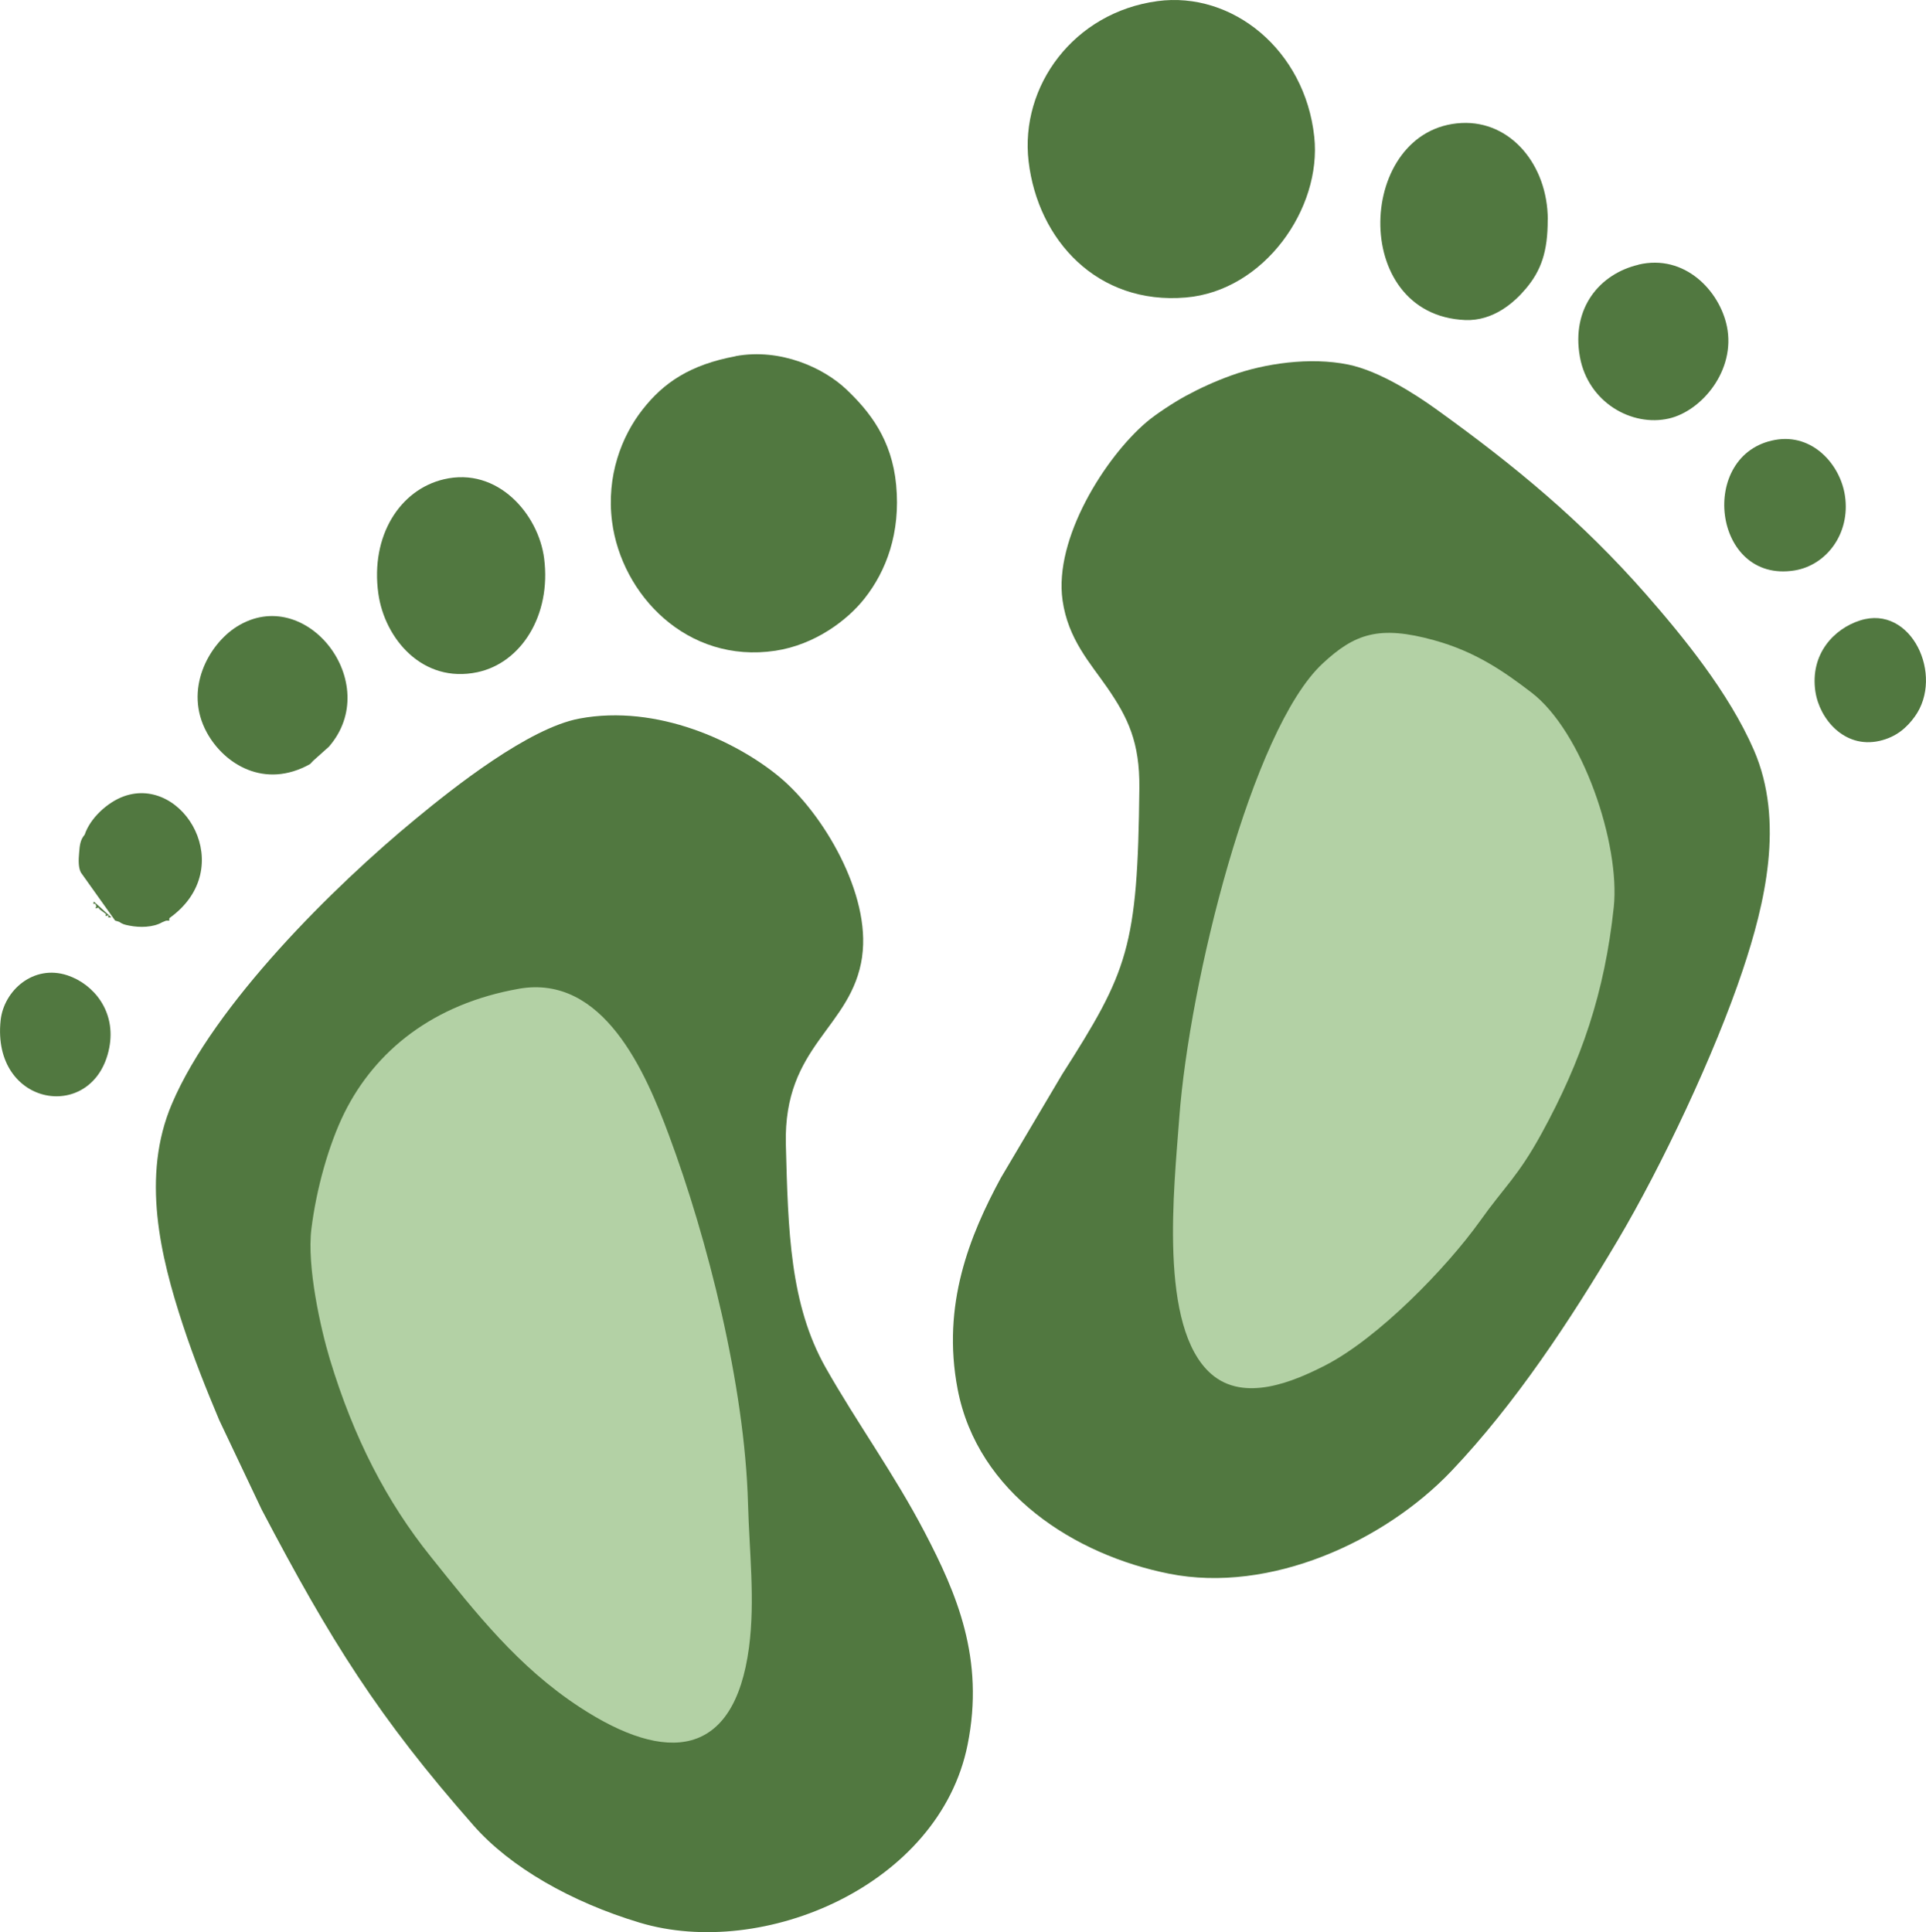
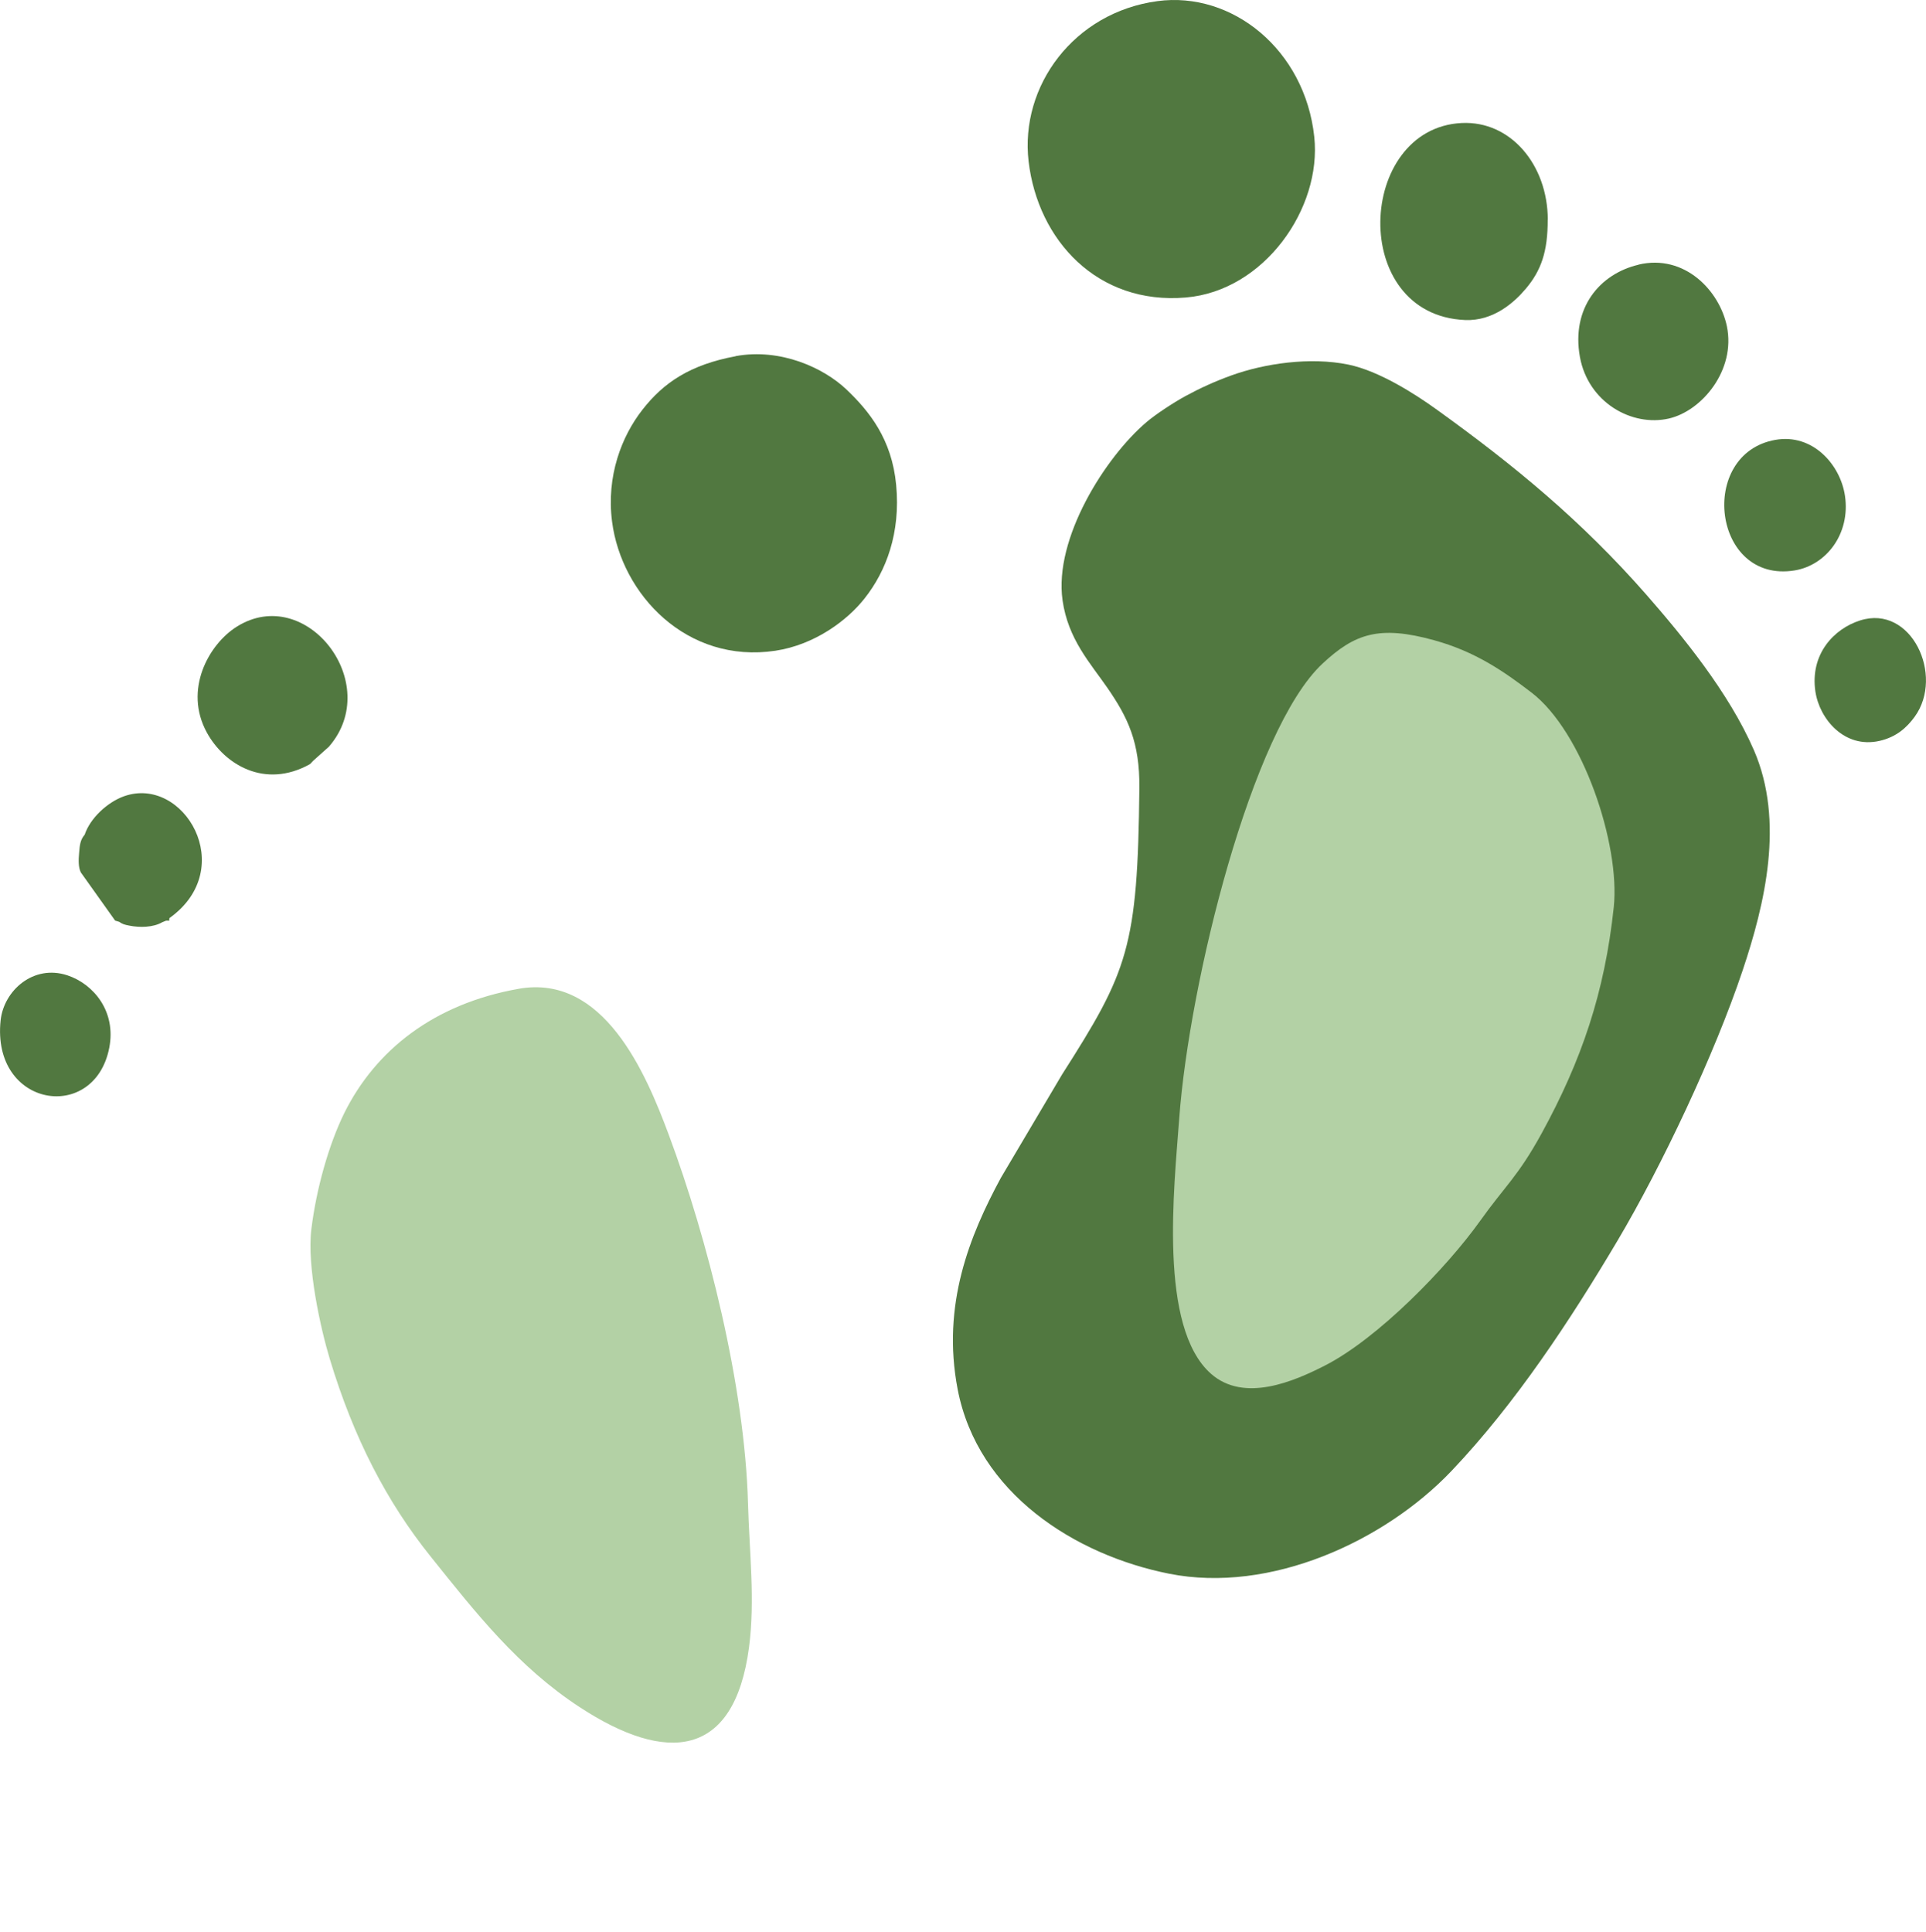
<svg xmlns="http://www.w3.org/2000/svg" xml:space="preserve" width="13.052mm" height="13.095mm" version="1.1" style="shape-rendering:geometricPrecision; text-rendering:geometricPrecision; image-rendering:optimizeQuality; fill-rule:evenodd; clip-rule:evenodd" viewBox="0 0 1259.79 1263.97">
  <defs>
    <style type="text/css">
   
    .fil2 {fill:none}
    .fil0 {fill:#517840}
    .fil1 {fill:#B3D1A5}
   
  </style>
  </defs>
  <g id="Layer_x0020_1">
    <g id="_105553360574112">
-       <path class="fil0" d="M563.9 625.77c5.87,-40.92 -25.67,-93.91 -53.95,-117.4 -27.96,-23.23 -79.92,-47.88 -130.99,-38.3 -33.13,6.2 -82.09,44.94 -107.25,65.75 -53.18,43.79 -131.63,121.23 -159.28,186.28 -20.17,47.36 -7.6,99.72 7.21,144.72 7.21,21.89 15.19,41.81 23.75,62.18l27.77 58.54c45.26,86.18 76.35,135.85 138.59,206.64 24.01,27.33 63.84,50.05 108.52,63.52 81.07,24.45 196.18,-24.52 214.62,-116.31 11.36,-56.37 -7.21,-99.14 -28.09,-139.1 -19.79,-37.92 -44.3,-71.56 -64.67,-107.5 -23.43,-41.43 -24.64,-89.5 -26.11,-146.25 -1.66,-65.24 43.16,-75.84 49.92,-122.76l-0.05 -0.01z" />
      <path class="fil0" d="M695.02 392.76c3.64,25.47 18.13,40.98 29.36,57.26 13.28,19.28 21.2,35.43 20.88,65.5 -1.08,104.37 -7.47,119.83 -50.56,187.36l-40.03 67.61c-20.3,37.54 -38.88,82.92 -28.28,138.27 13.09,68.18 76.8,108.46 138.34,120.71 66.07,13.15 140.96,-21.2 184.75,-67.29 41.75,-43.92 77.57,-98.38 108.59,-150.66 29.04,-48.97 63.52,-122.12 81.78,-176.64 14.56,-43.47 27.58,-97.55 7.4,-144.15 -16.41,-37.79 -46.8,-74.76 -70.35,-101.7 -42.13,-48.07 -86.05,-84.39 -137.76,-121.54 -13.6,-9.77 -37.03,-24.84 -57.2,-28.99 -24.96,-5.11 -54.78,-0.76 -76.48,7.08 -10.79,3.89 -20.56,8.36 -30.07,13.53 -7.92,4.34 -19.41,11.87 -25.41,16.98 -26.94,22.86 -60.77,76.16 -54.96,116.63l-0.01 0.02z" />
      <path class="fil1" d="M1055.58 593.34c-5.94,56.05 -21.13,100.48 -47.24,148.17 -15.51,28.28 -24.01,34.41 -40.22,57.2 -21.96,30.77 -66.84,76.92 -101.51,94.6 -20.24,10.34 -52.73,24.45 -74.44,5.42 -34.6,-30.45 -24.13,-121.93 -20.81,-167.45 6.57,-88.61 47.36,-254.21 93.84,-297.3 20.88,-19.41 36.9,-25.15 72.96,-15.13 27.01,7.47 45.58,20.42 63.46,34.09 33.58,25.6 58.28,99.39 53.95,140.51l0.01 -0.13z" />
      <path class="fil0" d="M481.16 233.04c-29.82,5.55 -47.11,17.3 -60.84,34.86 -13.73,17.43 -23.81,43.6 -19.98,73.28 6.13,47.75 48.97,93.2 106.8,84.52 25.86,-3.89 47.24,-19.98 58.47,-34.34 14.04,-17.81 23.55,-42.71 20.56,-74.18 -2.81,-29.82 -17.49,-48.14 -32.63,-62.5 -14.68,-13.92 -42.9,-27.13 -72.39,-21.71l0 0.08z" />
      <path class="fil0" d="M757.13 0.73c-54.71,7.35 -90.08,55.54 -84.33,104.83 6.06,51.52 45.01,94.03 102.91,89.05 51.14,-4.34 88.99,-58.22 83.95,-105.14 -6.13,-57.01 -53.75,-95.31 -102.59,-88.74l0.07 0z" />
      <path class="fil0" d="M1012.42 143.73c-0.07,-35.81 -24.26,-64.85 -56.37,-63.26 -68.56,3.39 -73.99,125.64 2.3,128.89 18.39,0.76 32.11,-11.49 39.58,-20.37 10.15,-11.94 14.49,-24.45 14.43,-45.26l0.07 0z" />
-       <path class="fil0" d="M247.45 388.22c4.08,29.5 28.92,59.11 64.8,51.52 28.6,-6.06 48.39,-37.22 43.67,-74.37 -3.64,-28.85 -30.39,-60.2 -65.63,-51.83 -28.67,6.77 -48.07,36.9 -42.84,74.69z" />
      <path class="fil0" d="M1071.79 173.16c-25.09,5.87 -44.18,28.02 -38.37,60.33 5.37,29.68 33.9,45.9 58.28,40.28 21.52,-4.98 43.79,-31.66 37.86,-60.33 -4.86,-23.3 -27.64,-47.43 -57.77,-40.35l0 0.07z" />
      <path class="fil0" d="M202.7 499.88c0.32,-0.19 1.85,-1.98 2.1,-2.17l10.34 -9.26c35.94,-41.43 -14.94,-106.93 -60.26,-78.52 -18.39,11.55 -34.92,41.3 -19.59,69.27 11.3,20.69 37.73,37.22 67.41,20.69z" />
      <path class="fil0" d="M203.15 499.25c0,-0.13 0.25,-0.25 0.32,-0.19 0.13,0.32 -0.39,0.19 -0.39,0.25 0,0 0.13,0 0.13,-0.07l-0.06 0.01z" />
      <path class="fil0" d="M1161.23 287.75c-50.95,9.06 -41.11,94.16 12.64,85.41 20.69,-3.39 36.58,-23.94 32.94,-48.77 -3,-20.49 -21.2,-40.98 -45.58,-36.64l-0.01 0z" />
      <path class="fil0" d="M1187.47 452.45c2.68,17.88 18.96,37.35 41.81,32.24 11.11,-2.49 18,-8.75 23.18,-15.9 19.41,-26.87 -2.23,-73.54 -35.69,-62.94 -17.05,5.37 -33,21.96 -29.3,46.67l0 -0.07z" />
      <path class="fil0" d="M71.45 685.46c4.66,-23.88 -10.28,-41.75 -27.38,-47.43 -22.22,-7.35 -41.55,9.96 -43.67,29.36 -6.13,57.13 61.35,67.66 71.05,18.07z" />
      <path class="fil0" d="M75.28 602.21l2.68 0.83c2.17,1.47 3.32,1.85 6.7,2.49 6.77,1.34 15.51,1.22 21.45,-2.23l2.49 -1.02c4.15,-0.07 1.15,0.19 2.36,-1.79 45.33,-32.56 9.13,-93.46 -29.87,-79.6 -10.92,3.89 -22.22,14.49 -25.72,25.15 -2.81,3.25 -3.25,6.64 -3.64,12 -0.39,4.4 -0.58,9.32 1.15,12.7l22.4 31.47z" />
-       <path class="fil0" d="M61.36 589.77c-0.32,1.85 -0.83,1.53 0.9,1.41l0.7 1.59c-0.7,2.17 -0.83,1.53 1.34,0.96l1.02 1.27 3.96 2.93c-0.32,1.98 -0.58,1.34 1.59,0.83 0.19,2.1 -1.27,1.27 1.98,1.41l-11.5 -10.41z" />
      <line class="fil2" x1="58.94" y1="586.38" x2="59.45" y2="588.23" />
      <polygon class="fil0" points="53.76,575.53 54.79,579.1 " />
      <path class="fil1" d="M339.25 646.83c55.61,-9.84 83.12,54.96 98.24,95.63 25.21,67.66 49.66,163.68 51.78,241.18 0.83,31.09 4.72,63.26 0.64,94.1 -9.64,72.52 -53.95,76.23 -110.76,39.01 -40.28,-26.36 -67.48,-61.09 -97.41,-98.44 -28.79,-35.88 -50.37,-77.5 -66.01,-129.21 -6.13,-20.3 -15.07,-60.71 -12.07,-85.1 3.19,-26.11 11.36,-55.28 21.57,-75.96 20.3,-40.86 58.35,-71.37 114.08,-81.21l-0.06 0z" />
    </g>
  </g>
</svg>